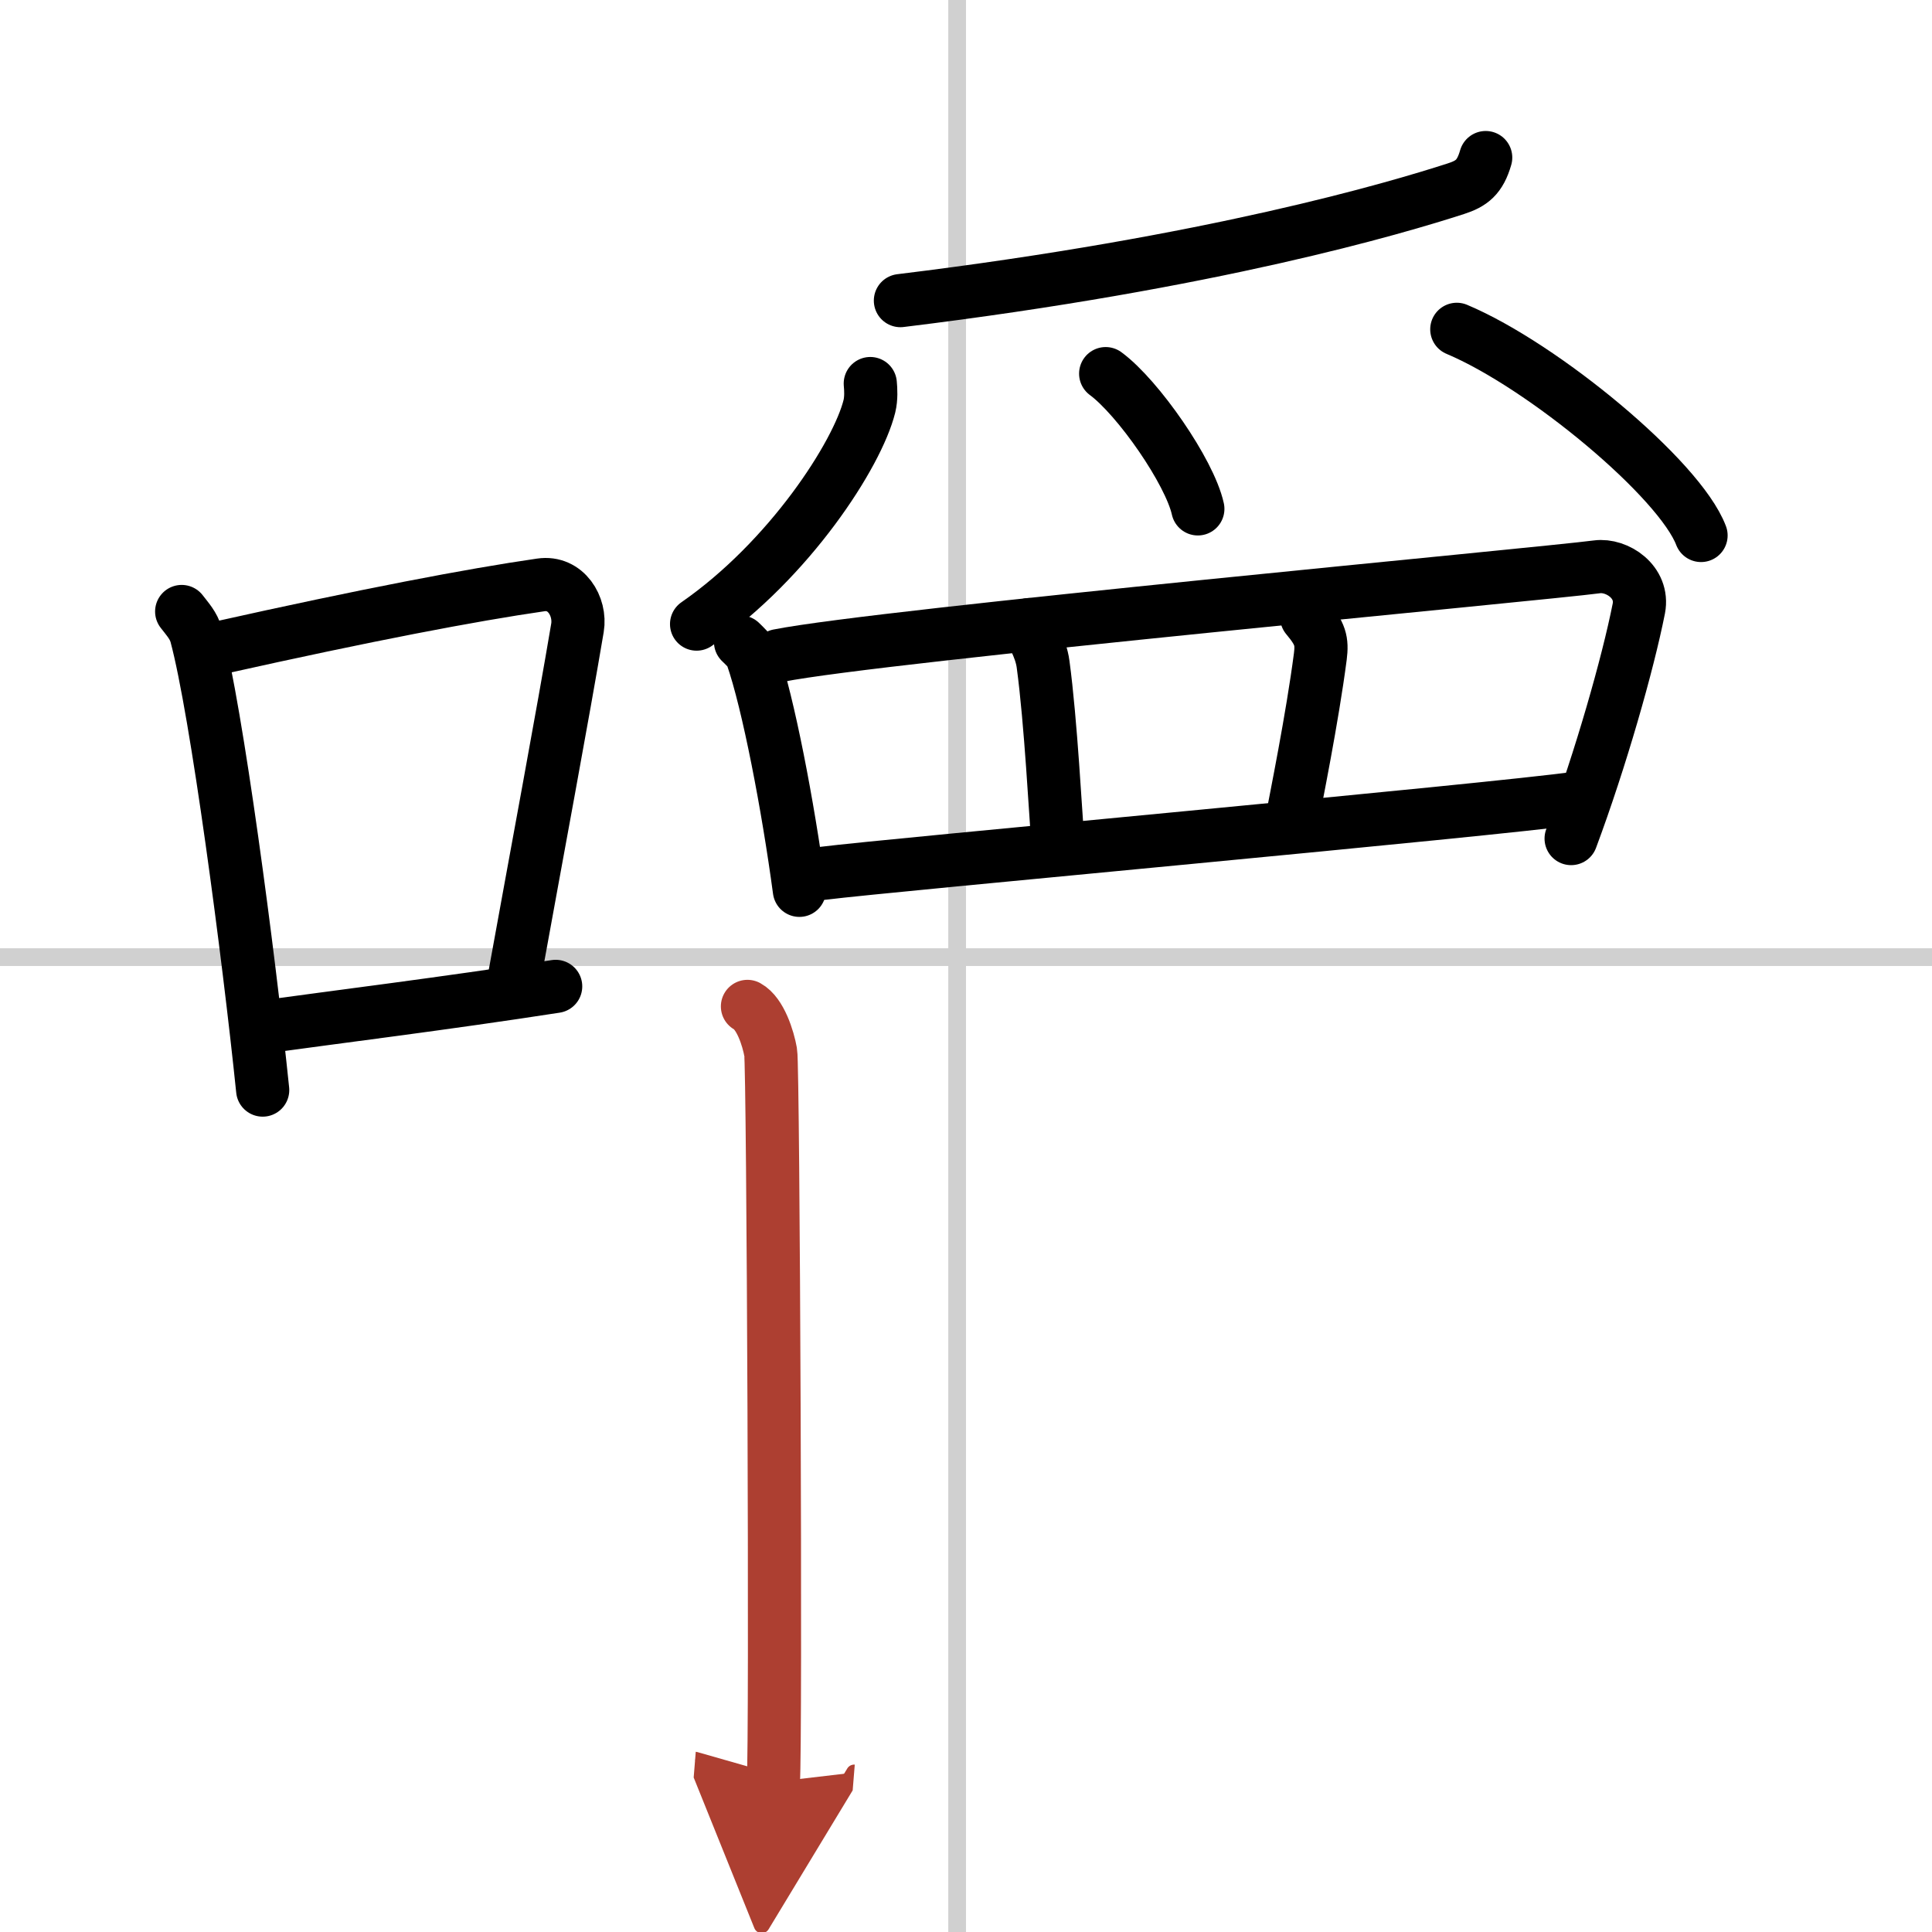
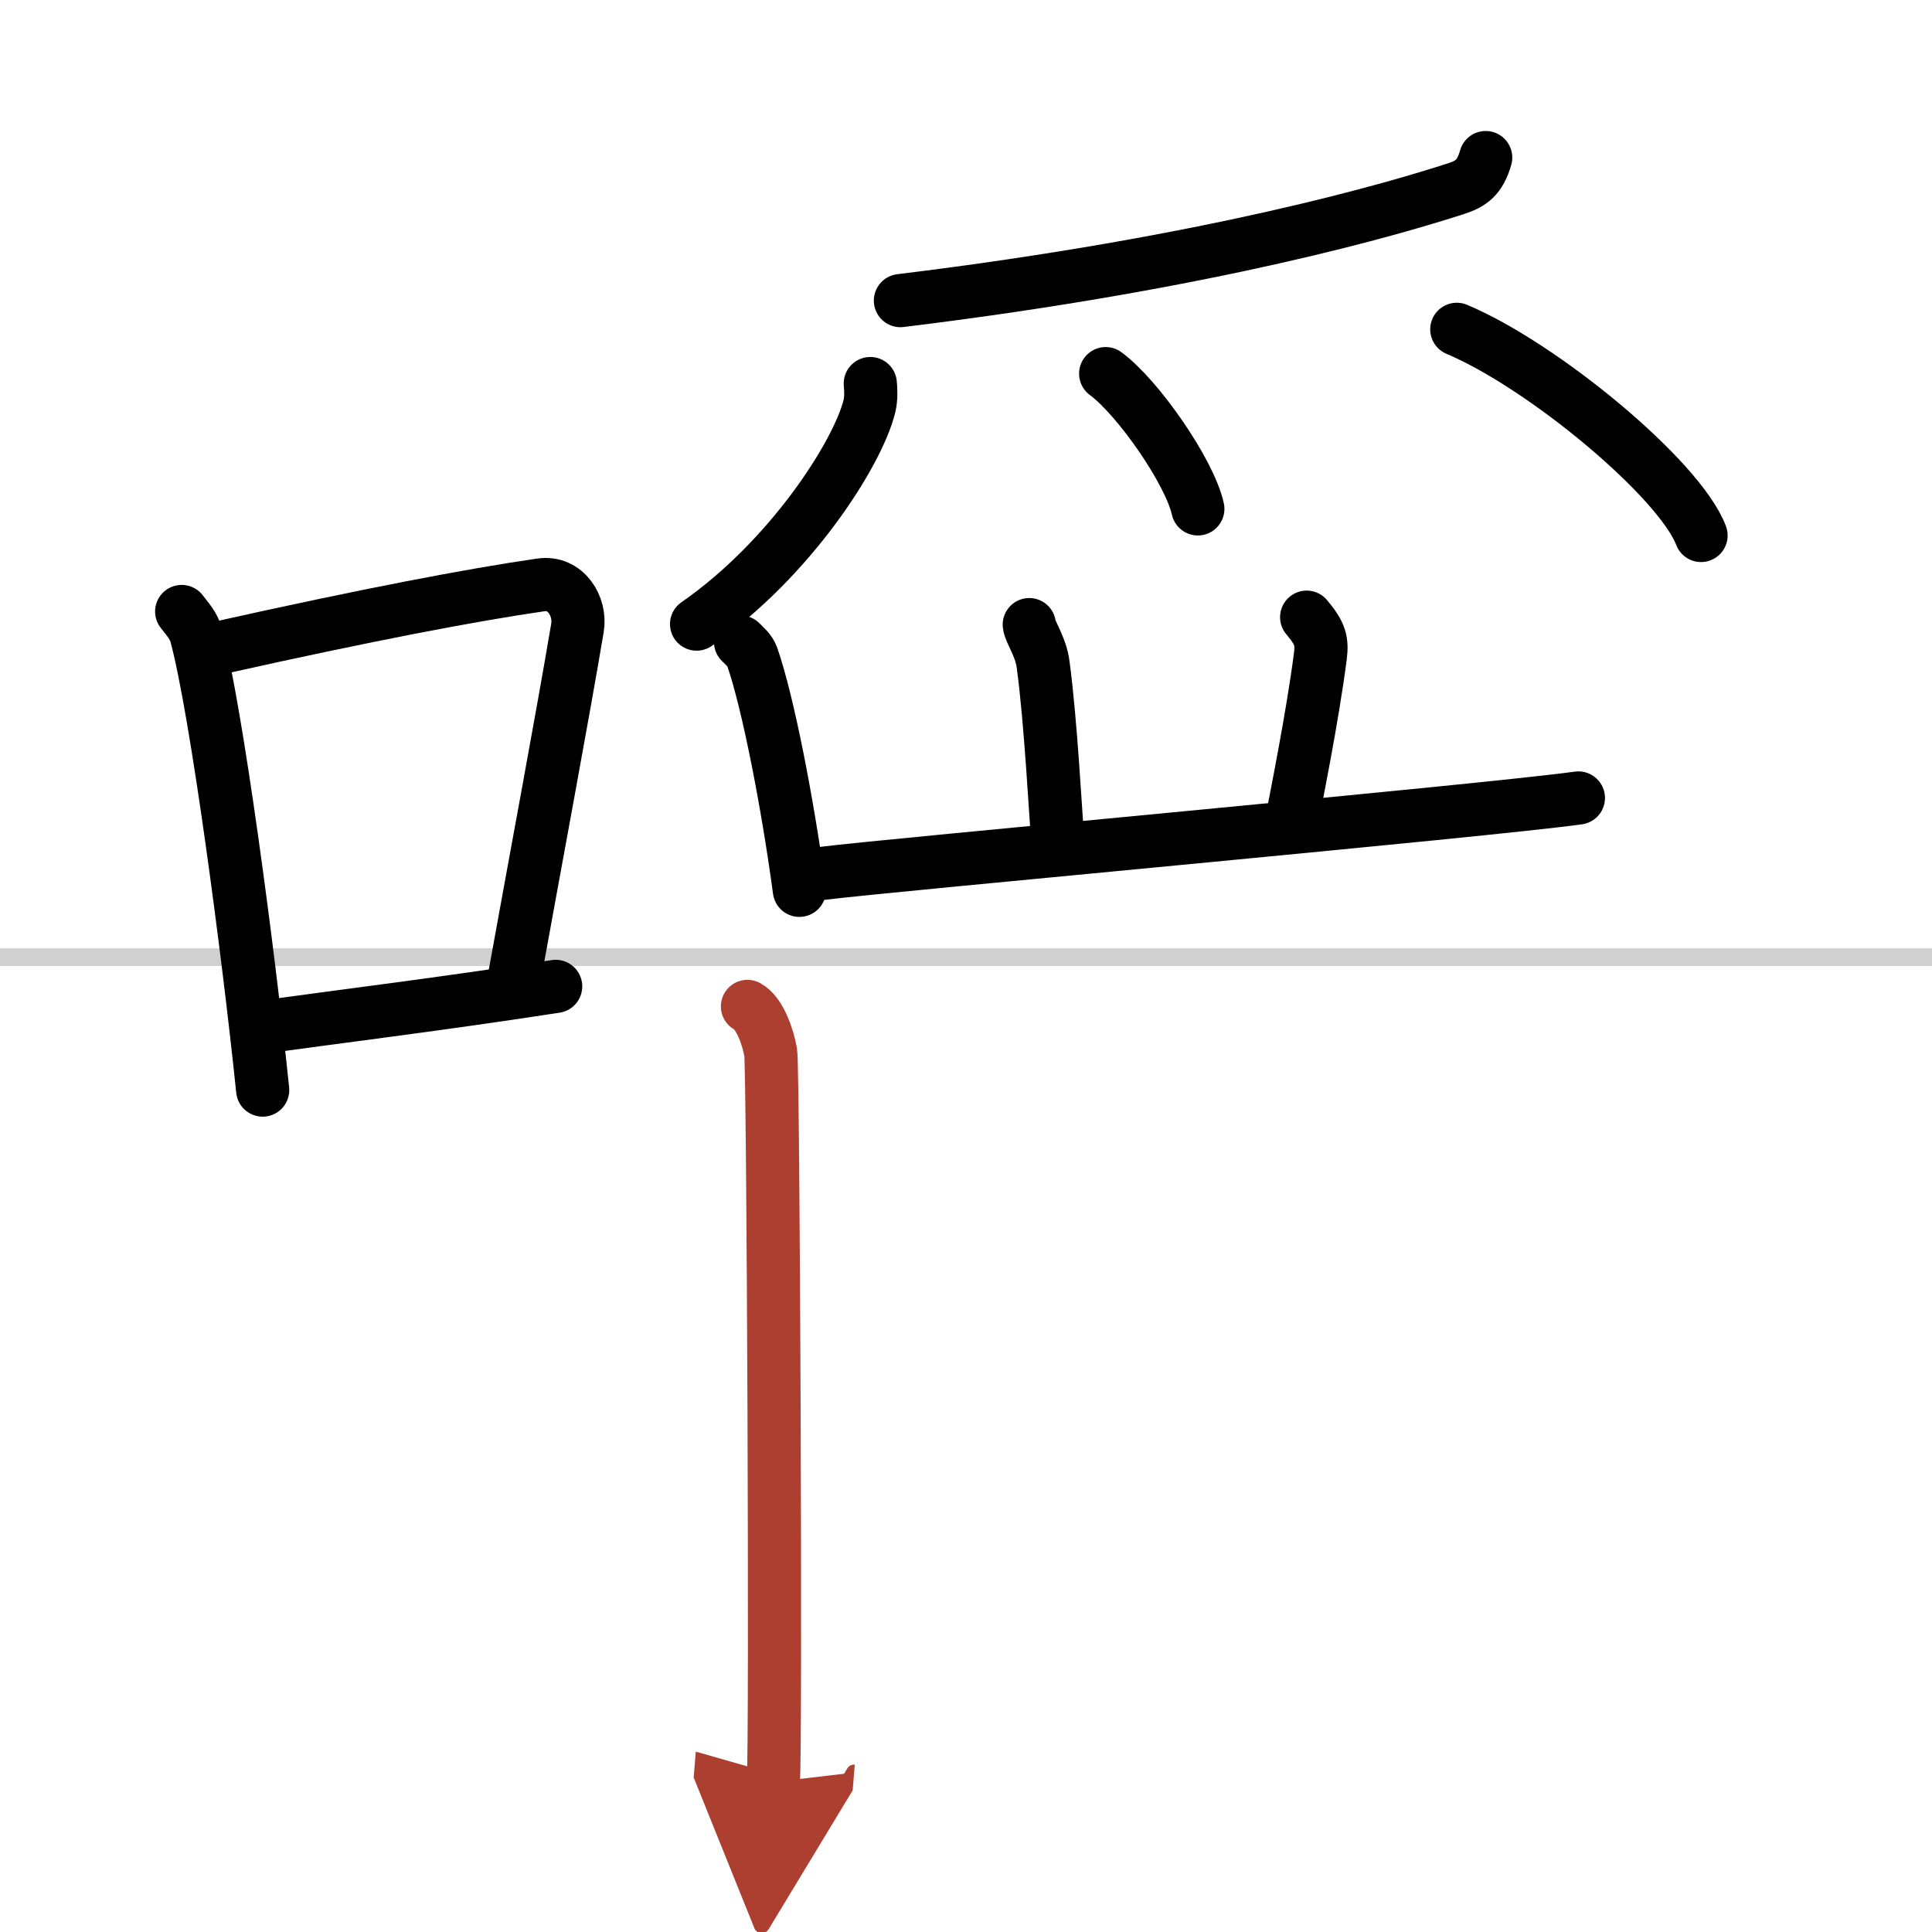
<svg xmlns="http://www.w3.org/2000/svg" width="400" height="400" viewBox="0 0 109 109">
  <defs>
    <marker id="a" markerWidth="4" orient="auto" refX="1" refY="5" viewBox="0 0 10 10">
      <polyline points="0 0 10 5 0 10 1 5" fill="#ad3f31" stroke="#ad3f31" />
    </marker>
  </defs>
  <g fill="none" stroke="#000" stroke-linecap="round" stroke-linejoin="round" stroke-width="3">
    <rect width="100%" height="100%" fill="#fff" stroke="#fff" />
-     <line x1="54" x2="54" y2="109" stroke="#d0d0d0" stroke-width="1" />
    <line x2="109" y1="54" y2="54" stroke="#d0d0d0" stroke-width="1" />
    <path d="m10.25 34.5c0.33 0.43 0.67 0.79 0.82 1.33 1.15 4.27 2.96 18 3.75 25.67" />
    <path d="m12.32 36.56c8.37-1.87 14.31-3 18.19-3.56 1.42-0.21 2.27 1.22 2.07 2.42-0.84 4.99-2.29 12.72-3.54 19.62" />
    <path d="m14.51 57.99c4.56-0.63 10.57-1.37 16.84-2.34" />
    <path d="m83.82 8.89c-0.32 1.11-0.79 1.47-1.69 1.76-3.38 1.09-13.66 4.15-31.33 6.31" />
    <path d="m49.1 21.64c0.03 0.32 0.06 0.83-0.05 1.28-0.67 2.71-4.5 8.65-9.75 12.29" />
    <path d="m62.38 21.08c1.83 1.35 4.74 5.54 5.2 7.63" />
    <path d="m82.19 18.58c4.87 2.05 12.57 8.44 13.78 11.63" />
    <path d="m41.78 36.22c0.26 0.26 0.53 0.48 0.65 0.81 0.92 2.64 2.03 8.44 2.67 13.2" />
-     <path d="m43.92 36.99c5.8-1.15 43.1-4.6 46.18-5.01 1.12-0.15 2.65 0.85 2.36 2.35-0.62 3.13-2.15 8.5-3.82 12.98" />
    <path d="m58.07 35.24c0.04 0.42 0.65 1.23 0.78 2.24 0.44 3.24 0.71 8.59 0.84 10.11" />
    <path d="m73.72 34.82c0.78 0.93 0.88 1.34 0.77 2.22-0.45 3.46-1.38 8.05-1.65 9.47" />
    <path d="m46.43 49.27c3.62-0.46 37.65-3.55 42.62-4.25" />
    <path d="m42.17 56.78c0.73 0.4 1.17 1.8 1.31 2.59 0.15 0.8 0.31 39.19 0.15 41.17" marker-end="url(#a)" stroke="#ad3f31" />
  </g>
</svg>